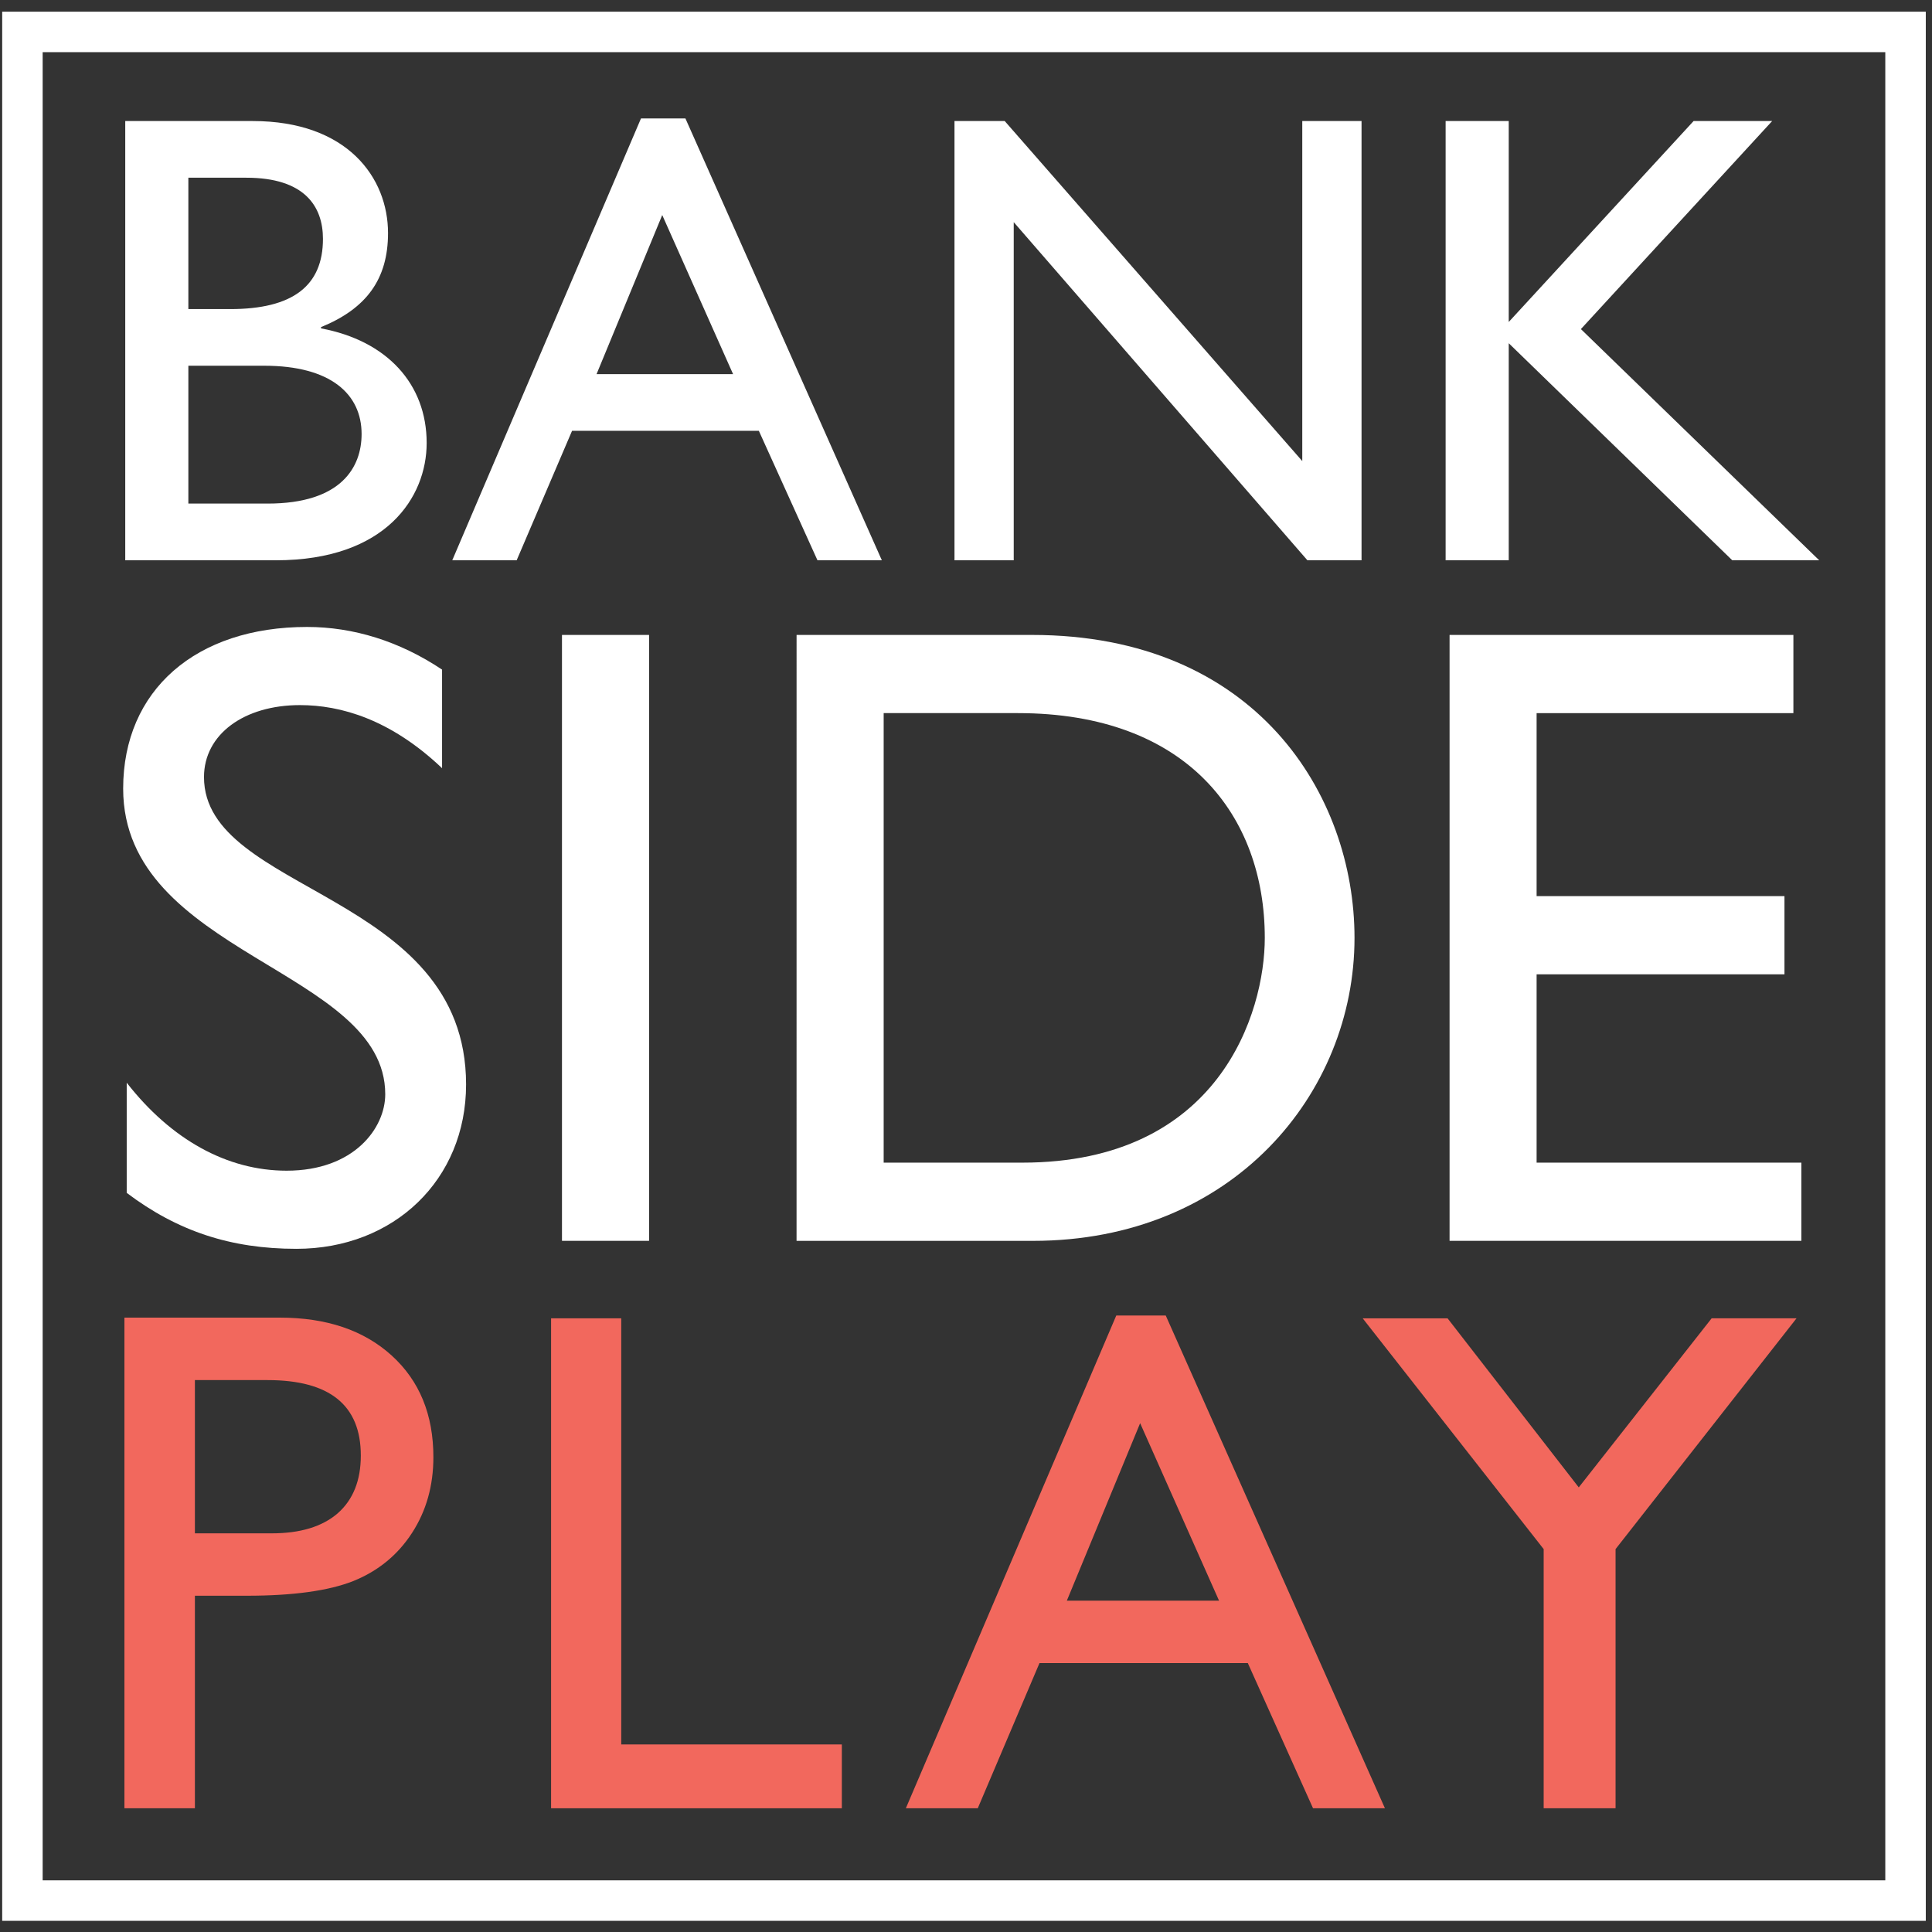
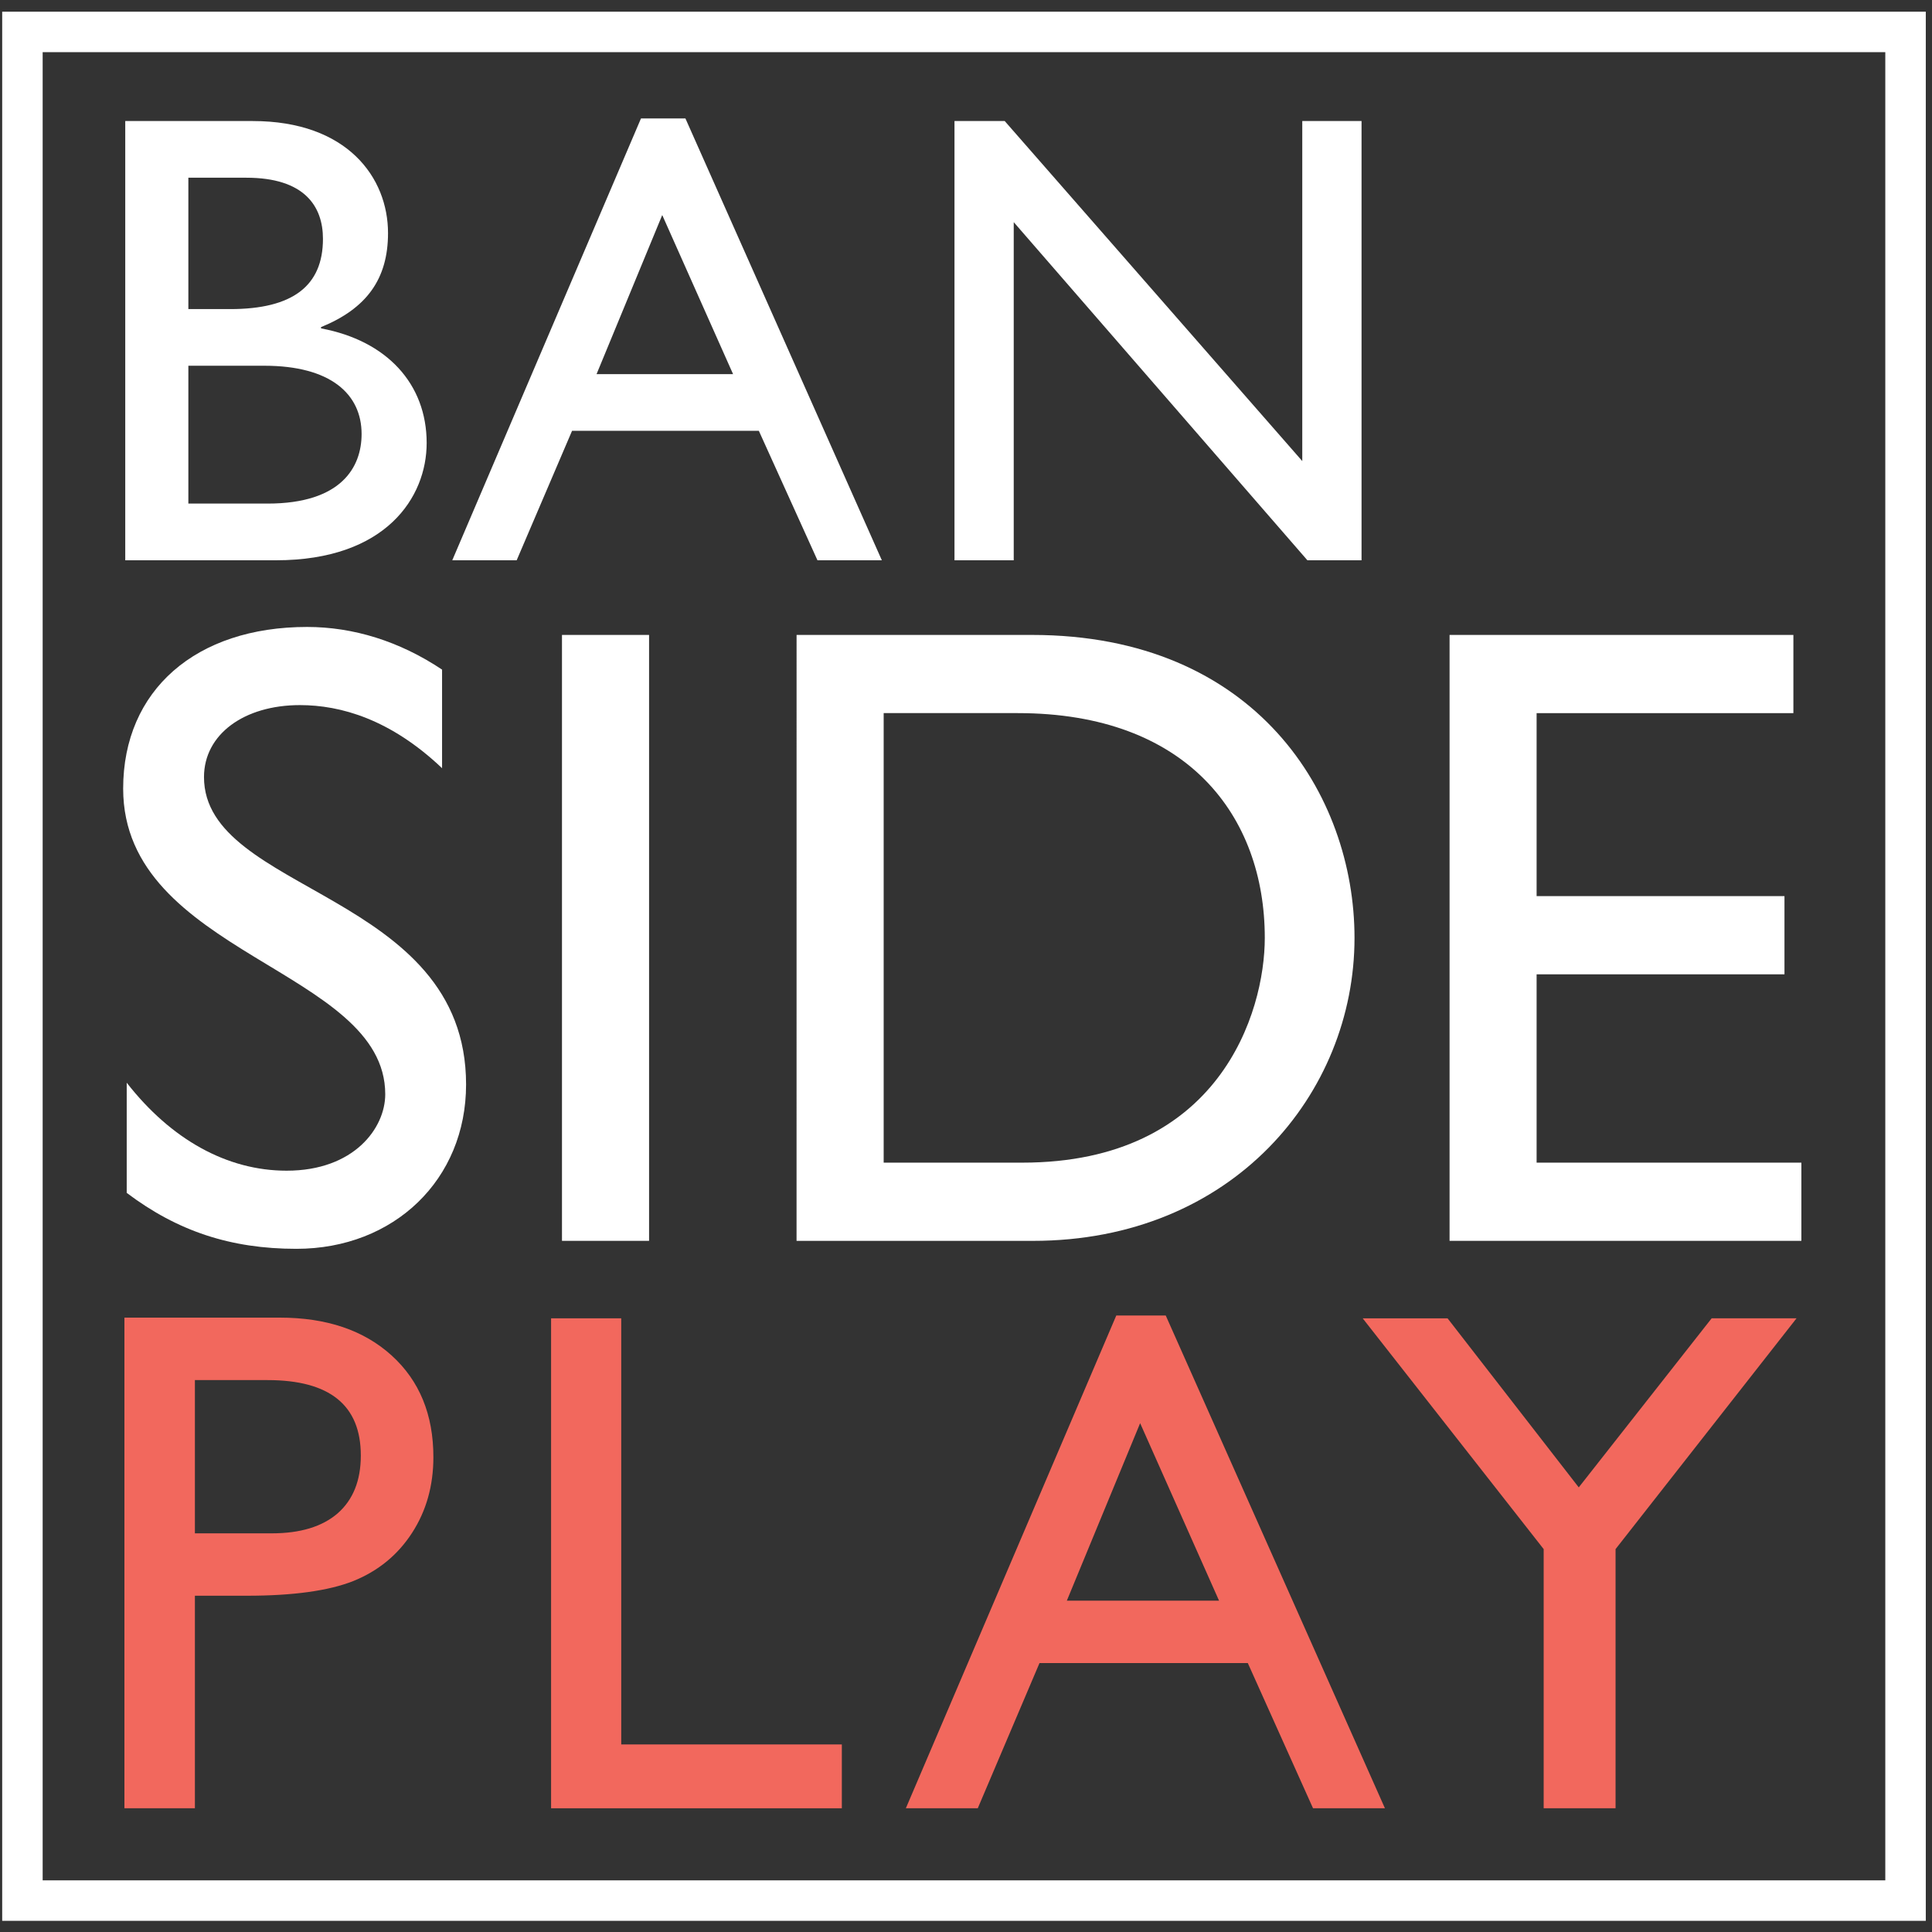
<svg xmlns="http://www.w3.org/2000/svg" xmlns:ns1="http://sodipodi.sourceforge.net/DTD/sodipodi-0.dtd" xmlns:ns2="http://www.inkscape.org/namespaces/inkscape" width="75px" height="75px" viewBox="0 0 75 75" version="1.1" id="svg25" ns1:docname="banksideplay.svg" ns2:version="1.1.1 (3bf5ae0d25, 2021-09-20)" ns2:export-filename="C:\work\i2ic\banksideplay\logos\website.png" ns2:export-xdpi="321.39999" ns2:export-ydpi="321.39999">
  <rect x="0" y="0" width="75" height="75" fill="#333333" stroke="none" />
  <defs id="defs29">
    <clipPath clipPathUnits="userSpaceOnUse" id="clipPath1812">
      <g ns2:label="Clip" id="use1814">
        <g aria-label="PLAY" id="g3245" style="font-size:27.883px;line-height:1.25;font-family:'Gill Sans MT';-inkscape-font-specification:'Gill Sans MT';letter-spacing:2.2px;fill:#f2685d;stroke:none;stroke-width:0.697">
-           <path d="M 4.83,70.197 V 51.15 h 6.031 q 2.723,0 4.343,1.47 1.62,1.47 1.62,3.948 0,1.661 -0.83,2.941 -0.83,1.28 -2.274,1.865 -1.443,0.572 -4.139,0.572 H 7.566 v 8.25 z M 10.384,53.574 H 7.566 v 5.95 h 2.982 q 1.661,0 2.56,-0.776 0.899,-0.79 0.899,-2.246 0,-2.927 -3.621,-2.927 z" id="path3237" />
          <path d="m 21.393,51.177 h 2.723 v 16.542 h 8.564 v 2.478 H 21.393 Z" id="path3239" />
          <path d="m 43.334,51.068 h 1.92 l 8.509,19.129 h -2.791 l -2.532,-5.636 h -8.087 l -2.396,5.636 H 35.165 Z M 47.323,62.137 44.26,55.248 41.415,62.137 Z" id="path3241" />
          <path d="m 66.446,51.177 h 3.295 L 62.716,60.136 V 70.197 H 59.925 V 60.136 l -7.025,-8.958 h 3.295 l 5.092,6.562 z" id="path3243" />
        </g>
      </g>
    </clipPath>
  </defs>
  <ns1:namedview id="namedview27" pagecolor="#ffffff" bordercolor="#666666" borderopacity="1.0" ns2:pageshadow="2" ns2:pageopacity="0" ns2:pagecheckerboard="true" showgrid="false" ns2:zoom="5.4133333" ns2:cx="27.894089" ns2:cy="39.439655" ns2:window-width="1920" ns2:window-height="1001" ns2:window-x="-9" ns2:window-y="1341" ns2:window-maximized="1" ns2:current-layer="text4770" showguides="false" />
  <title id="title2">Bankside Logo W Border@2x</title>
  <desc id="desc4">Created with Sketch.</desc>
  <g id="Desktop---Design" stroke="none" stroke-width="1" fill="none" fill-rule="evenodd">
    <g id="Bankside-Logo-W-Border" style="fill:#ffffff;stroke:#ffd5d5">
-       <polygon id="Fill-1" points="73.419,73.695 73.419,1.579 1.304,1.579 1.304,73.695 " style="fill:transparent;fill-opacity:1;stroke:none" transform="matrix(1.927,0,0,1.927,-34.645,-34.9)" />
      <g id="g8163" transform="translate(0,100)">
        <polyline id="Fill-3" fill="#FFFFFF" points="15.177 53.566 7.69 53.566 7.69 58.887 15.177 58.887 15.177 61.364 7.69 61.364 7.69 70.287 4.931 70.287 4.931 51.089 15.177 51.089 15.177 53.566" style="fill:#000000;stroke:none" />
        <polygon id="Fill-4" fill="#FFFFFF" points="20.892,70.288 20.892,51.089 18.133,51.089 18.133,70.288 " style="fill:#000000;stroke:none" />
        <polyline id="Fill-5" fill="#FFFFFF" points="27.873 67.809 36.541 67.809 36.541 70.287 25.113 70.287 25.113 51.089 27.873 51.089 27.873 67.809" style="fill:#000000;stroke:none" />
-         <polyline id="Fill-6" fill="#FFFFFF" points="56.779 70.287 54.02 70.287 54.02 55.34 53.964 55.34 48.053 62.771 47.603 62.771 41.691 55.34 41.635 55.34 41.635 70.287 38.877 70.287 38.877 51.089 41.466 51.089 47.828 58.97 54.218 51.089 56.779 51.089 56.779 70.287" style="fill:#000000;stroke:none" />
        <path d="m 70.037,55.311 c -1.633,-1.548 -3.209,-1.998 -4.504,-1.998 -1.774,0 -3.04,0.929 -3.04,2.28 0,3.687 8.305,3.63 8.305,9.74 0,3.01 -2.28,5.207 -5.377,5.207 -2.083,0 -3.772,-0.564 -5.375,-1.774 v -3.49 c 1.406,1.803 3.18,2.787 5.067,2.787 2.139,0 3.124,-1.35 3.124,-2.422 0,-3.966 -8.303,-4.418 -8.303,-9.682 0,-3.123 2.306,-5.122 5.825,-5.122 1.464,0 2.928,0.449 4.279,1.35 v 3.124" id="Fill-7" fill="#FFFFFF" style="fill:#000000;stroke:none" />
      </g>
      <path d="m 17.161,29.821 c -1.999,-1.897 -3.932,-2.449 -5.517,-2.449 -2.174,0 -3.725,1.138 -3.725,2.794 0,4.519 10.174,4.45 10.174,11.934 0,3.691 -2.794,6.379 -6.587,6.379 -2.553,0 -4.621,-0.688 -6.587,-2.172 v -4.276 c 1.724,2.208 3.897,3.415 6.208,3.415 2.621,0 3.828,-1.657 3.828,-2.967 0,-4.863 -10.174,-5.414 -10.174,-11.864 0,-3.828 2.828,-6.277 7.139,-6.277 1.793,0 3.587,0.552 5.241,1.656 v 3.828" id="Fill-8" fill="#FFFFFF" style="fill:#ffffff;stroke:none" />
      <polygon id="Fill-9" fill="#FFFFFF" points="21.816,48.169 25.197,48.169 25.197,24.648 21.816,24.648 " style="fill:#ffffff;stroke:none" />
      <path d="m 34.304,45.134 h 5.381 c 7.654,0 9.414,-5.828 9.414,-8.726 0,-4.724 -3,-8.725 -9.587,-8.725 H 34.304 Z M 30.923,24.648 h 9.14 c 8.691,0 12.519,6.208 12.519,11.761 0,6.036 -4.724,11.761 -12.485,11.761 h -9.175 z" id="Fill-10" fill="#FFFFFF" style="fill:#ffffff;stroke:none" />
      <polyline id="Fill-11" fill="#FFFFFF" points="69.619 27.684 59.651 27.684 59.651 34.787 69.273 34.787 69.273 37.823 59.651 37.823 59.651 45.134 69.929 45.134 69.929 48.169 56.272 48.169 56.272 24.648 69.619 24.648 69.619 27.684" style="fill:#ffffff;stroke:none" />
      <path d="m 7.312,19.549 h 3.075 c 2.876,0 3.65,-1.425 3.65,-2.7 0,-1.55 -1.2,-2.651 -3.776,-2.651 H 7.312 Z m 0,-7.55 h 1.625 c 2.425,0 3.6,-0.9 3.6,-2.726 0,-1.274 -0.725,-2.374 -2.975,-2.374 h -2.25 z M 4.862,4.699 h 4.95 c 3.675,0 5.251,2.2 5.251,4.35 0,1.774 -0.825,2.925 -2.6,3.649 v 0.05 c 2.55,0.476 4.1,2.15 4.1,4.45 0,2.101 -1.575,4.552 -5.85,4.552 H 4.862 Z" id="Fill-12" fill="#FFFFFF" style="fill:#ffffff;stroke:none" />
      <path d="m 23.158,14.524 h 5.3 L 25.708,8.348 Z M 34.233,21.75 H 31.734 L 29.458,16.724 H 22.207 L 20.057,21.75 h -2.5 L 24.883,4.598 h 1.725 z" id="Fill-13" fill="#FFFFFF" style="fill:#ffffff;stroke:none" />
      <polyline id="Fill-14" fill="#FFFFFF" points="52.855 21.75 50.753 21.75 39.353 8.624 39.353 21.75 37.053 21.75 37.053 4.699 39.003 4.699 50.554 17.899 50.554 4.699 52.855 4.699 52.855 21.75" style="fill:#ffffff;stroke:none" />
-       <polyline id="Fill-15" fill="#FFFFFF" points="70.621 21.75 67.246 21.75 58.569 13.324 58.569 21.75 56.119 21.75 56.119 4.699 58.569 4.699 58.569 12.499 65.745 4.699 68.795 4.699 61.37 12.775 70.621 21.75" style="fill:#ffffff;stroke:none" />
      <path d="M 1.656,72.995 H 73.187 V 2.025 H 1.656 Z M 0.085,74.566 H 74.759 V 0.454 H 0.085 Z" id="Fill-16" fill="#FFFFFF" style="fill:#ffffff;stroke:none;fill-opacity:1" />
      <g aria-label="PLAY" id="text4770" style="font-size:27.883px;line-height:1.25;font-family:'Gill Sans MT';-inkscape-font-specification:'Gill Sans MT';letter-spacing:2.2px;fill:#f2685d;stroke:none;stroke-width:0.697">
        <path d="M 4.83,70.197 V 51.15 h 6.031 q 2.723,0 4.343,1.47 1.62,1.47 1.62,3.948 0,1.661 -0.83,2.941 -0.83,1.28 -2.274,1.865 -1.443,0.572 -4.139,0.572 H 7.566 v 8.25 z M 10.384,53.574 H 7.566 v 5.95 h 2.982 q 1.661,0 2.56,-0.776 0.899,-0.79 0.899,-2.246 0,-2.927 -3.621,-2.927 z" id="path3124" />
        <path d="m 21.393,51.177 h 2.723 v 16.542 h 8.564 v 2.478 H 21.393 Z" id="path3126" />
        <path d="m 43.334,51.068 h 1.92 l 8.509,19.129 h -2.791 l -2.532,-5.636 h -8.087 l -2.396,5.636 H 35.165 Z M 47.323,62.137 44.26,55.248 41.415,62.137 Z" id="path3128" />
        <path d="m 66.446,51.177 h 3.295 L 62.716,60.136 V 70.197 H 59.925 V 60.136 l -7.025,-8.958 h 3.295 l 5.092,6.562 z" id="path3130" />
      </g>
    </g>
  </g>
</svg>